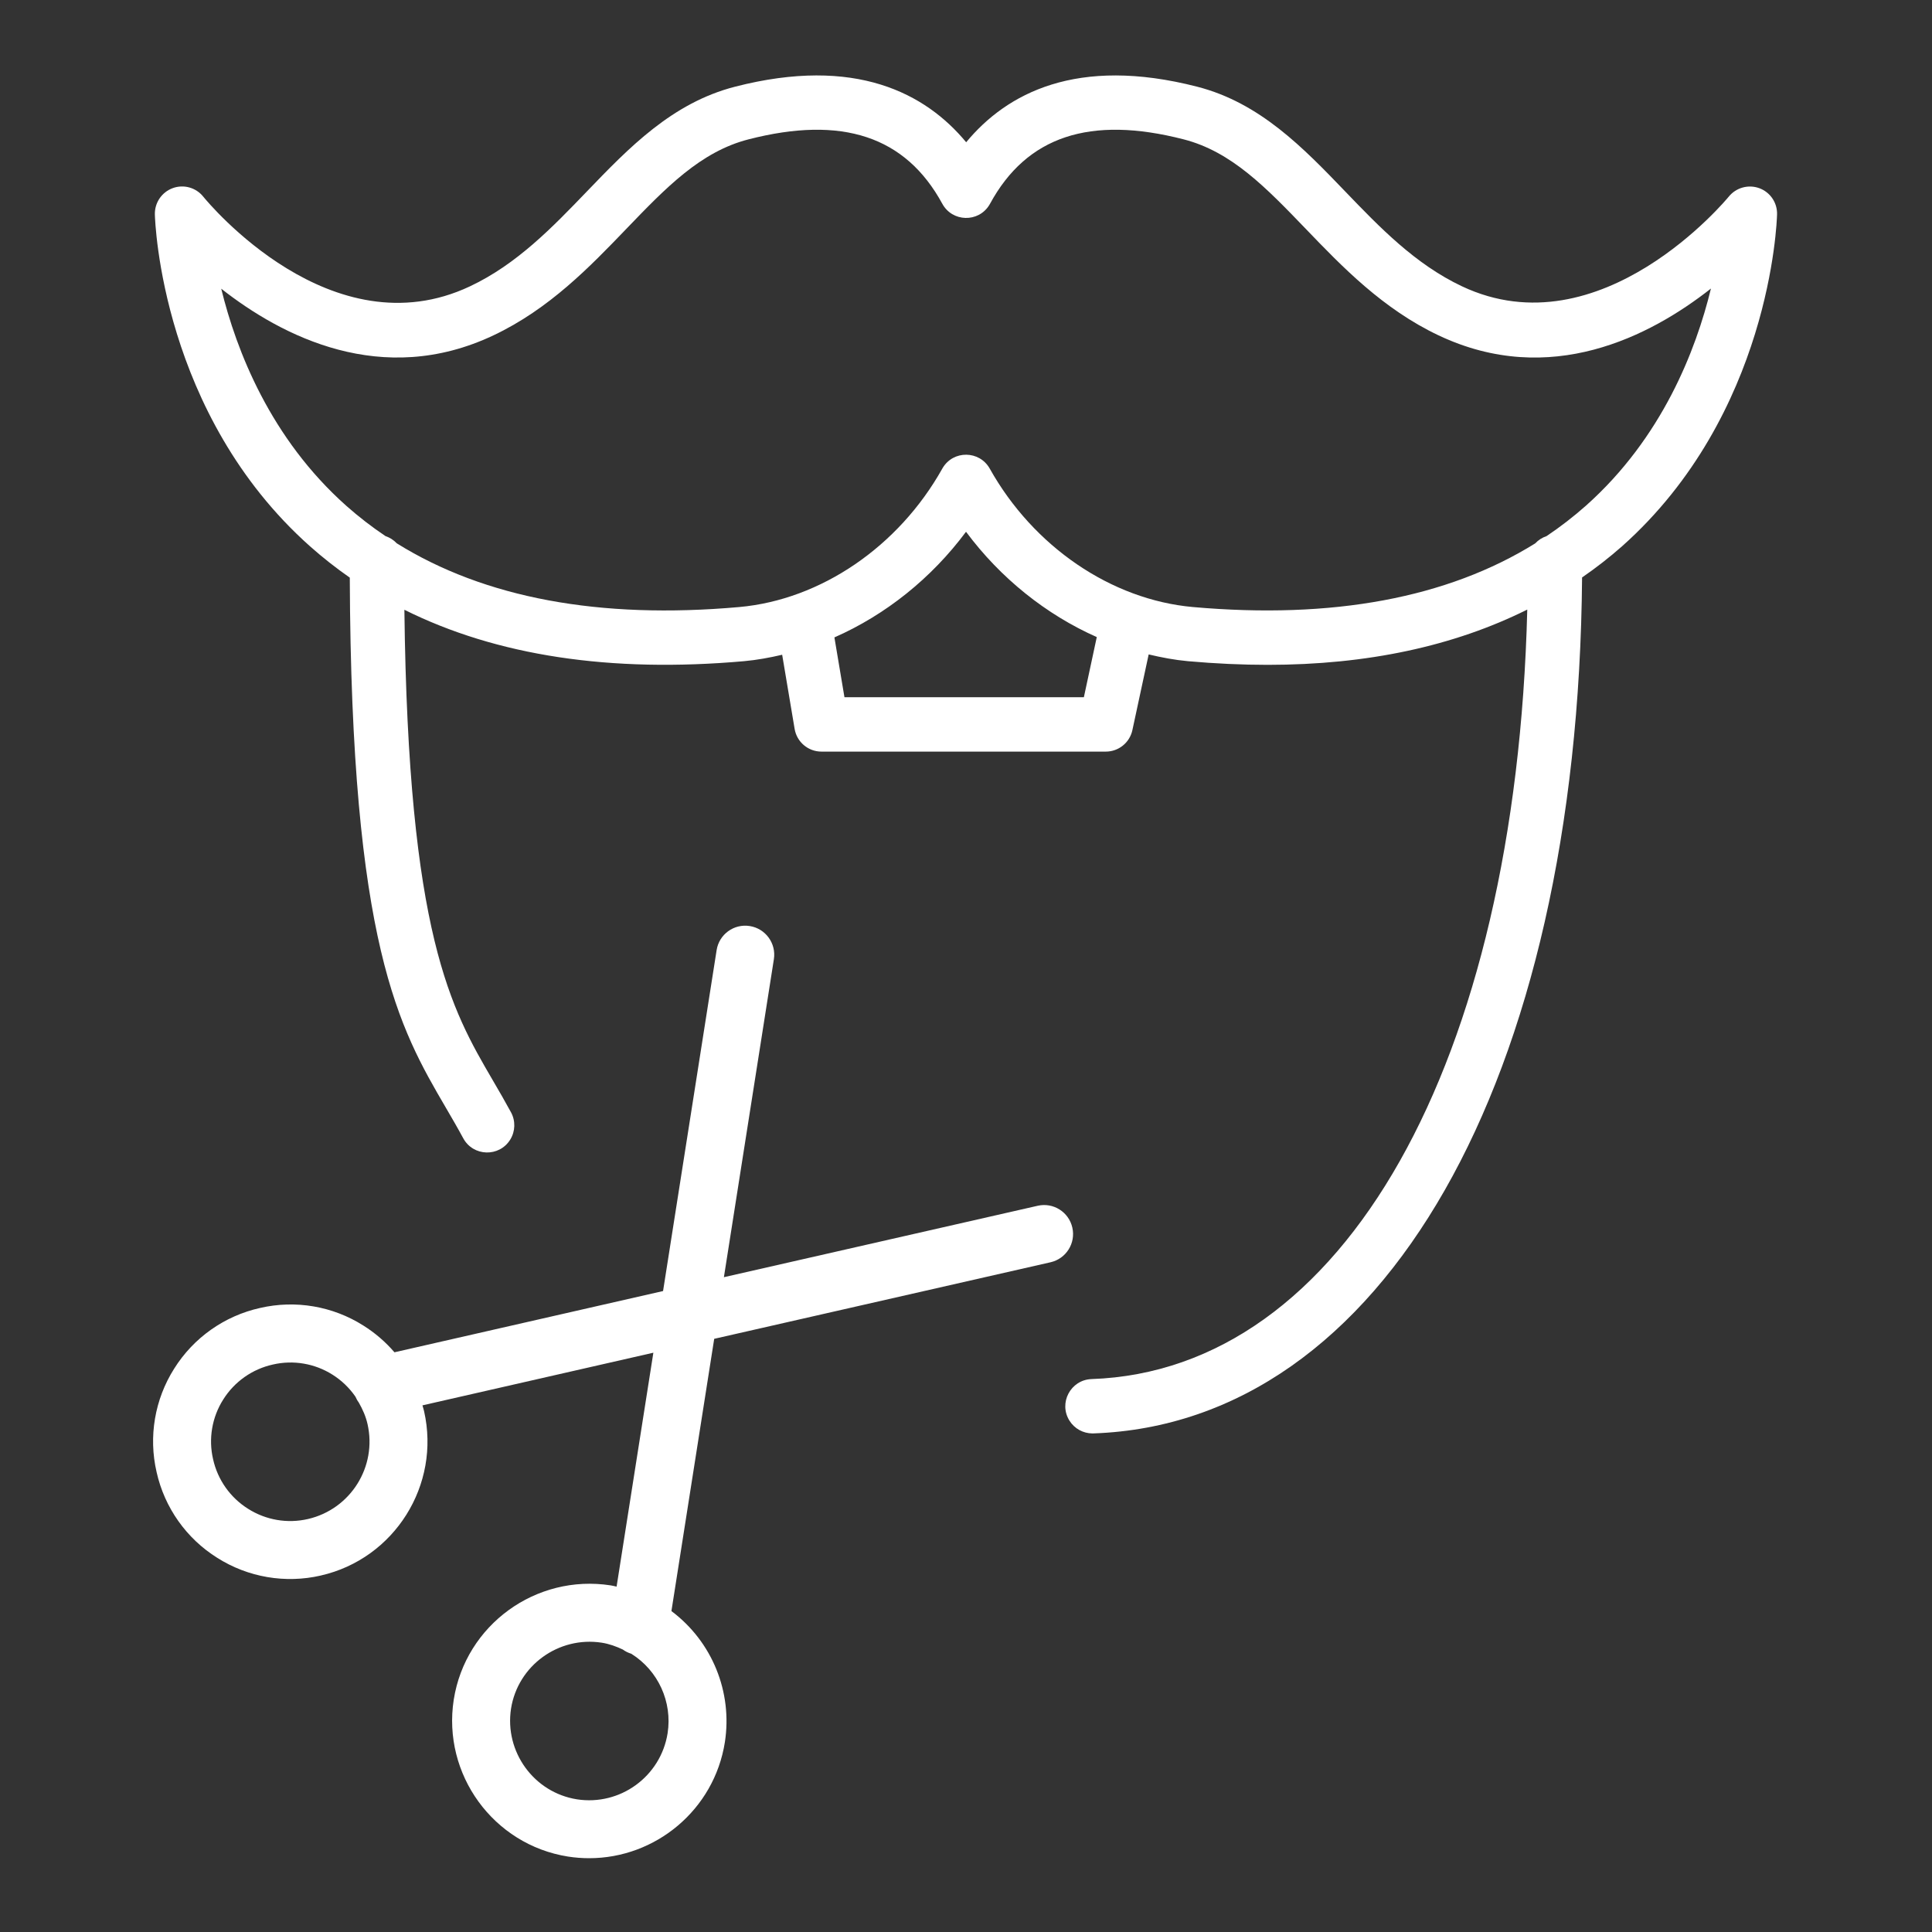
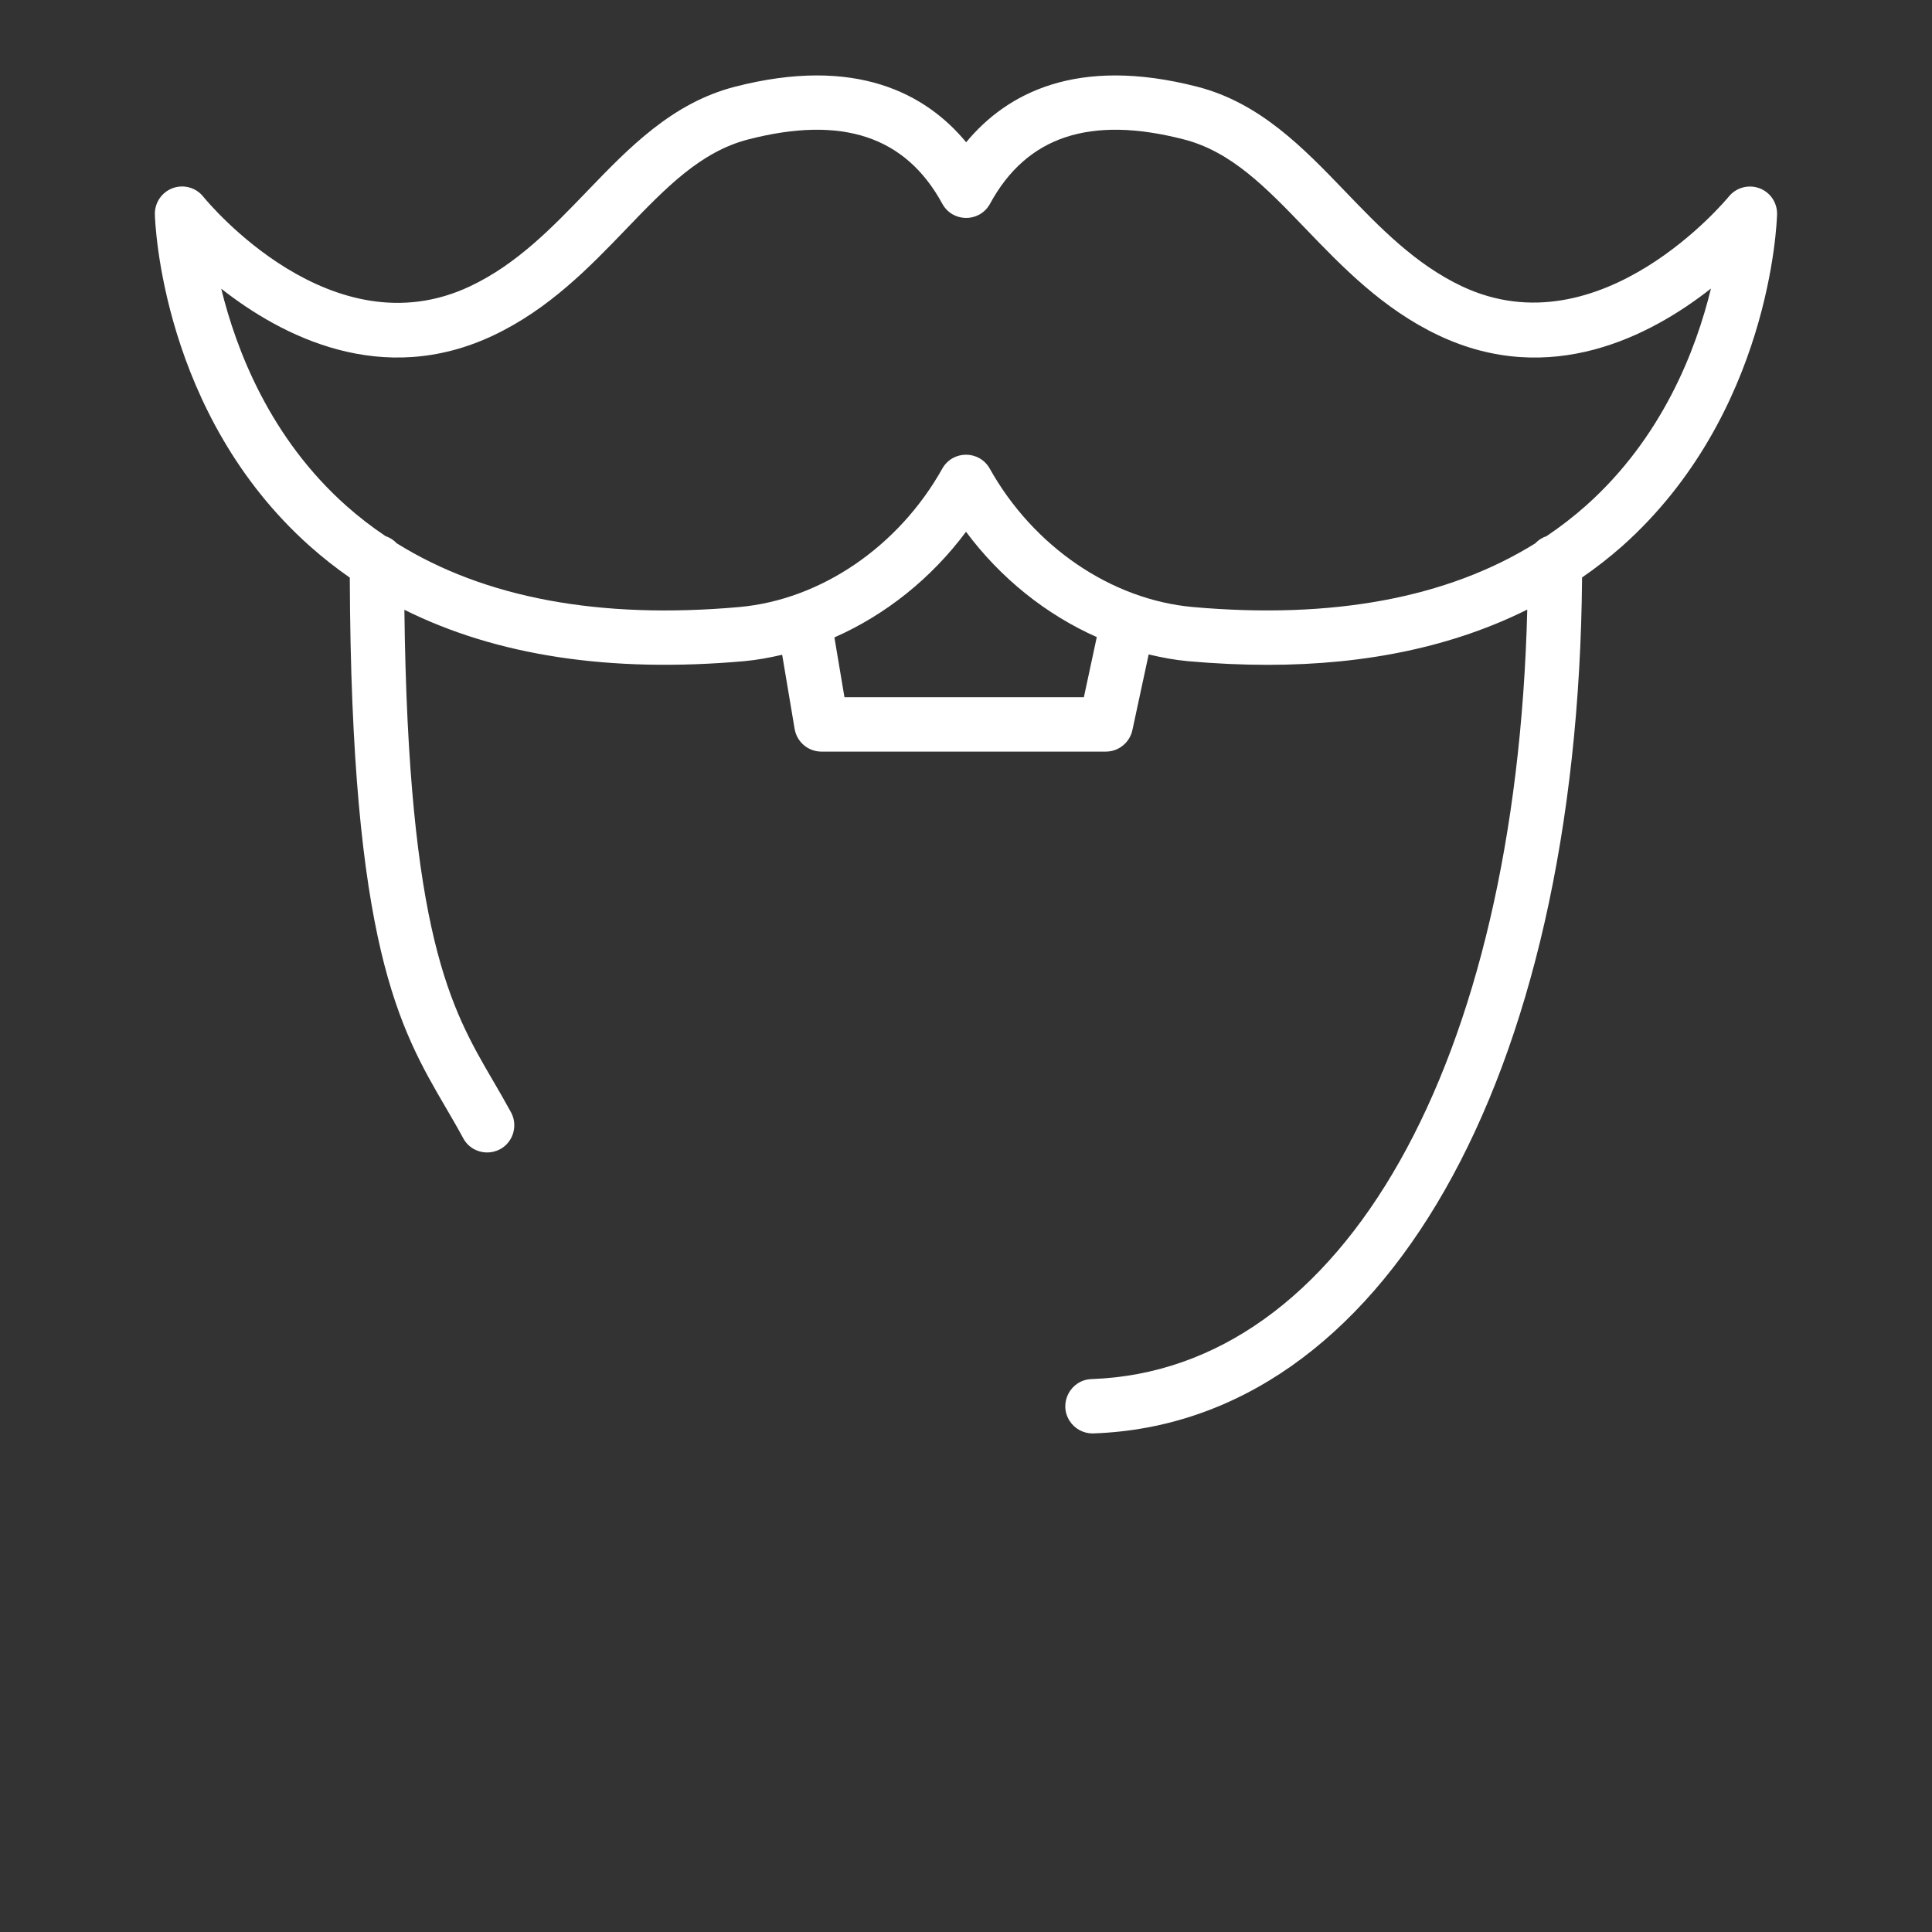
<svg xmlns="http://www.w3.org/2000/svg" viewBox="1950 2450 100 100" width="100" height="100">
  <rect x="1950" y="2450" width="100" height="100" fill="#333333" stroke="none" />
-   <path fill="#ffffff" stroke="none" fill-opacity="1" stroke-width="1" stroke-opacity="1" color="rgb(51, 51, 51)" fill-rule="evenodd" id="tSvg6fd586cb3d" d="M 2005.504 2513.541 C 2005.322 2512.732 2004.516 2512.225 2003.708 2512.411 C 1998.295 2513.643 1992.882 2514.875 1987.469 2516.107 C 1988.331 2510.62 1989.194 2505.134 1990.056 2499.647 C 1990.184 2498.829 1989.625 2498.061 1988.807 2497.932 C 1987.988 2497.801 1987.219 2498.362 1987.092 2499.181 C 1986.168 2505.062 1985.244 2510.943 1984.32 2516.824 C 1979.686 2517.881 1975.051 2518.937 1970.417 2519.994 C 1969.953 2519.455 1969.411 2518.989 1968.809 2518.611 C 1967.221 2517.605 1965.297 2517.277 1963.465 2517.699 C 1961.621 2518.108 1960.017 2519.24 1959.015 2520.841 C 1958.007 2522.433 1957.68 2524.362 1958.106 2526.197 C 1958.517 2528.037 1959.649 2529.636 1961.248 2530.635 C 1962.84 2531.643 1964.77 2531.973 1966.607 2531.549 C 1966.607 2531.549 1966.608 2531.548 1966.608 2531.548 C 1970.42 2530.678 1972.816 2526.862 1971.95 2523.043 C 1971.927 2522.941 1971.893 2522.842 1971.866 2522.741 C 1975.85 2521.833 1979.834 2520.924 1983.818 2520.016 C 1983.184 2524.052 1982.549 2528.087 1981.915 2532.123 C 1981.813 2532.102 1981.714 2532.075 1981.61 2532.059 C 1977.739 2531.46 1974.098 2534.105 1973.487 2537.968 C 1973.487 2537.97 1973.486 2537.971 1973.486 2537.973 C 1972.887 2541.839 1975.536 2545.483 1979.396 2546.095 C 1979.766 2546.153 1980.133 2546.18 1980.496 2546.18 C 1983.934 2546.18 1986.968 2543.675 1987.519 2540.177 C 1987.923 2537.577 1986.859 2534.966 1984.753 2533.389 C 1985.491 2528.692 1986.229 2523.994 1986.967 2519.297 C 1992.769 2517.976 1998.572 2516.656 2004.374 2515.335C 2005.182 2515.152 2005.688 2514.349 2005.504 2513.541Z M 1965.941 2528.624 C 1964.88 2528.87 1963.764 2528.68 1962.844 2528.097 C 1961.92 2527.519 1961.267 2526.595 1961.03 2525.532 C 1960.783 2524.473 1960.971 2523.359 1961.553 2522.441 C 1962.133 2521.515 1963.06 2520.862 1964.127 2520.627 C 1965.184 2520.383 1966.295 2520.573 1967.211 2521.153 C 1967.688 2521.453 1968.086 2521.841 1968.397 2522.29 C 1968.445 2522.397 1968.498 2522.498 1968.567 2522.589 C 1968.766 2522.937 1968.932 2523.306 1969.023 2523.708C 1969.525 2525.916 1968.147 2528.114 1965.941 2528.624Z M 1984.555 2539.714 C 1984.198 2541.951 1982.101 2543.479 1979.862 2543.133 C 1977.636 2542.78 1976.106 2540.674 1976.451 2538.438 C 1976.805 2536.207 1978.91 2534.682 1981.145 2535.025 C 1981.535 2535.086 1981.893 2535.218 1982.234 2535.378 C 1982.366 2535.474 1982.514 2535.549 1982.676 2535.598C 1984.069 2536.471 1984.808 2538.09 1984.555 2539.714Z" />
  <path fill="#ffffff" stroke="none" fill-opacity="1" stroke-width="1" stroke-opacity="1" color="rgb(51, 51, 51)" fill-rule="evenodd" id="tSvg157719a935d" d="M 2041.062 2459.741 C 2040.496 2459.534 2039.861 2459.709 2039.481 2460.177 C 2039.416 2460.257 2032.865 2468.215 2025.669 2464.818 C 2023.246 2463.673 2021.409 2461.762 2019.632 2459.914 C 2017.462 2457.657 2015.218 2455.323 2011.967 2454.488 C 2005.722 2452.883 2002.099 2454.839 2000.009 2457.363 C 1997.916 2454.839 1994.287 2452.882 1988.044 2454.488 C 1984.789 2455.323 1982.545 2457.656 1980.375 2459.912 C 1978.597 2461.76 1976.759 2463.672 1974.333 2464.817 C 1967.168 2468.205 1960.785 2460.504 1960.518 2460.175 C 1960.139 2459.705 1959.503 2459.53 1958.937 2459.739 C 1958.371 2459.948 1958.001 2460.495 1958.016 2461.098 C 1958.027 2461.517 1958.377 2471.443 1966.039 2478.27 C 1966.695 2478.853 1967.385 2479.397 1968.105 2479.898 C 1968.175 2498.926 1970.667 2503.207 1973.08 2507.339 C 1973.381 2507.854 1973.681 2508.368 1973.976 2508.914 C 1974.491 2509.867 1975.844 2509.905 1976.412 2508.982 C 1976.675 2508.554 1976.69 2508.018 1976.451 2507.576 C 1976.146 2507.019 1975.832 2506.467 1975.509 2505.92 C 1973.353 2502.228 1971.129 2498.405 1970.931 2481.562 C 1975.7 2483.939 1981.586 2484.837 1988.517 2484.222 C 1989.18 2484.162 1989.835 2484.041 1990.485 2483.89 C 1990.7 2485.17 1990.915 2486.449 1991.13 2487.729 C 1991.244 2488.407 1991.831 2488.903 1992.518 2488.903 C 1997.424 2488.903 2002.33 2488.903 2007.236 2488.903 C 2007.899 2488.903 2008.472 2488.44 2008.612 2487.792 C 2008.893 2486.486 2009.174 2485.179 2009.455 2483.873 C 2010.127 2484.032 2010.804 2484.161 2011.49 2484.223 C 2012.909 2484.349 2014.284 2484.412 2015.614 2484.412 C 2020.781 2484.412 2025.262 2483.44 2029.051 2481.552 C 2028.467 2505.034 2019.552 2520.928 2006.495 2521.381 C 2005.413 2521.422 2004.78 2522.619 2005.357 2523.536 C 2005.613 2523.944 2006.061 2524.192 2006.543 2524.194 C 2006.56 2524.194 2006.576 2524.193 2006.593 2524.193 C 2021.573 2523.674 2031.681 2505.905 2031.888 2479.889 C 2032.611 2479.392 2033.304 2478.851 2033.962 2478.271 C 2041.622 2471.443 2041.969 2461.517 2041.98 2461.098C 2041.998 2460.495 2041.628 2459.949 2041.062 2459.741Z M 2006.101 2486.089 C 2001.97 2486.089 1997.84 2486.089 1993.709 2486.089 C 1993.536 2485.057 1993.362 2484.024 1993.189 2482.992 C 1995.823 2481.832 1998.202 2479.944 2000.001 2477.524 C 2001.789 2479.93 2004.151 2481.814 2006.769 2482.975C 2006.546 2484.013 2006.324 2485.051 2006.101 2486.089Z M 2032.092 2476.17 C 2031.447 2476.742 2030.764 2477.27 2030.048 2477.75 C 2029.825 2477.824 2029.624 2477.953 2029.463 2478.125 C 2024.918 2480.951 2018.977 2482.061 2011.742 2481.42 C 2007.518 2481.041 2003.49 2478.296 2001.229 2474.255 C 2000.698 2473.31 1999.344 2473.293 1998.79 2474.226 C 1998.785 2474.235 1998.779 2474.244 1998.774 2474.254 C 1996.51 2478.295 1992.484 2481.04 1988.268 2481.42 C 1981.024 2482.064 1975.081 2480.951 1970.535 2478.121 C 1970.376 2477.951 1970.177 2477.824 1969.956 2477.75 C 1969.248 2477.276 1968.573 2476.755 1967.935 2476.19 C 1963.994 2472.69 1962.233 2468.143 1961.451 2464.943 C 1964.59 2467.409 1969.772 2470.084 1975.534 2467.361 C 1978.429 2465.995 1980.54 2463.799 1982.403 2461.862 C 1984.474 2459.709 1986.262 2457.849 1988.743 2457.213 C 1993.592 2455.966 1996.873 2457.057 1998.773 2460.545 C 1999.289 2461.496 2000.642 2461.532 2001.207 2460.609 C 2001.221 2460.588 2001.233 2460.566 2001.245 2460.544 C 2003.14 2457.058 2006.415 2455.966 2011.266 2457.213 C 2013.743 2457.849 2015.532 2459.71 2017.603 2461.863 C 2019.465 2463.8 2021.576 2465.995 2024.465 2467.361 C 2030.238 2470.09 2035.421 2467.403 2038.558 2464.935C 2037.783 2468.124 2036.033 2472.657 2032.092 2476.17Z" />
  <defs> </defs>
</svg>